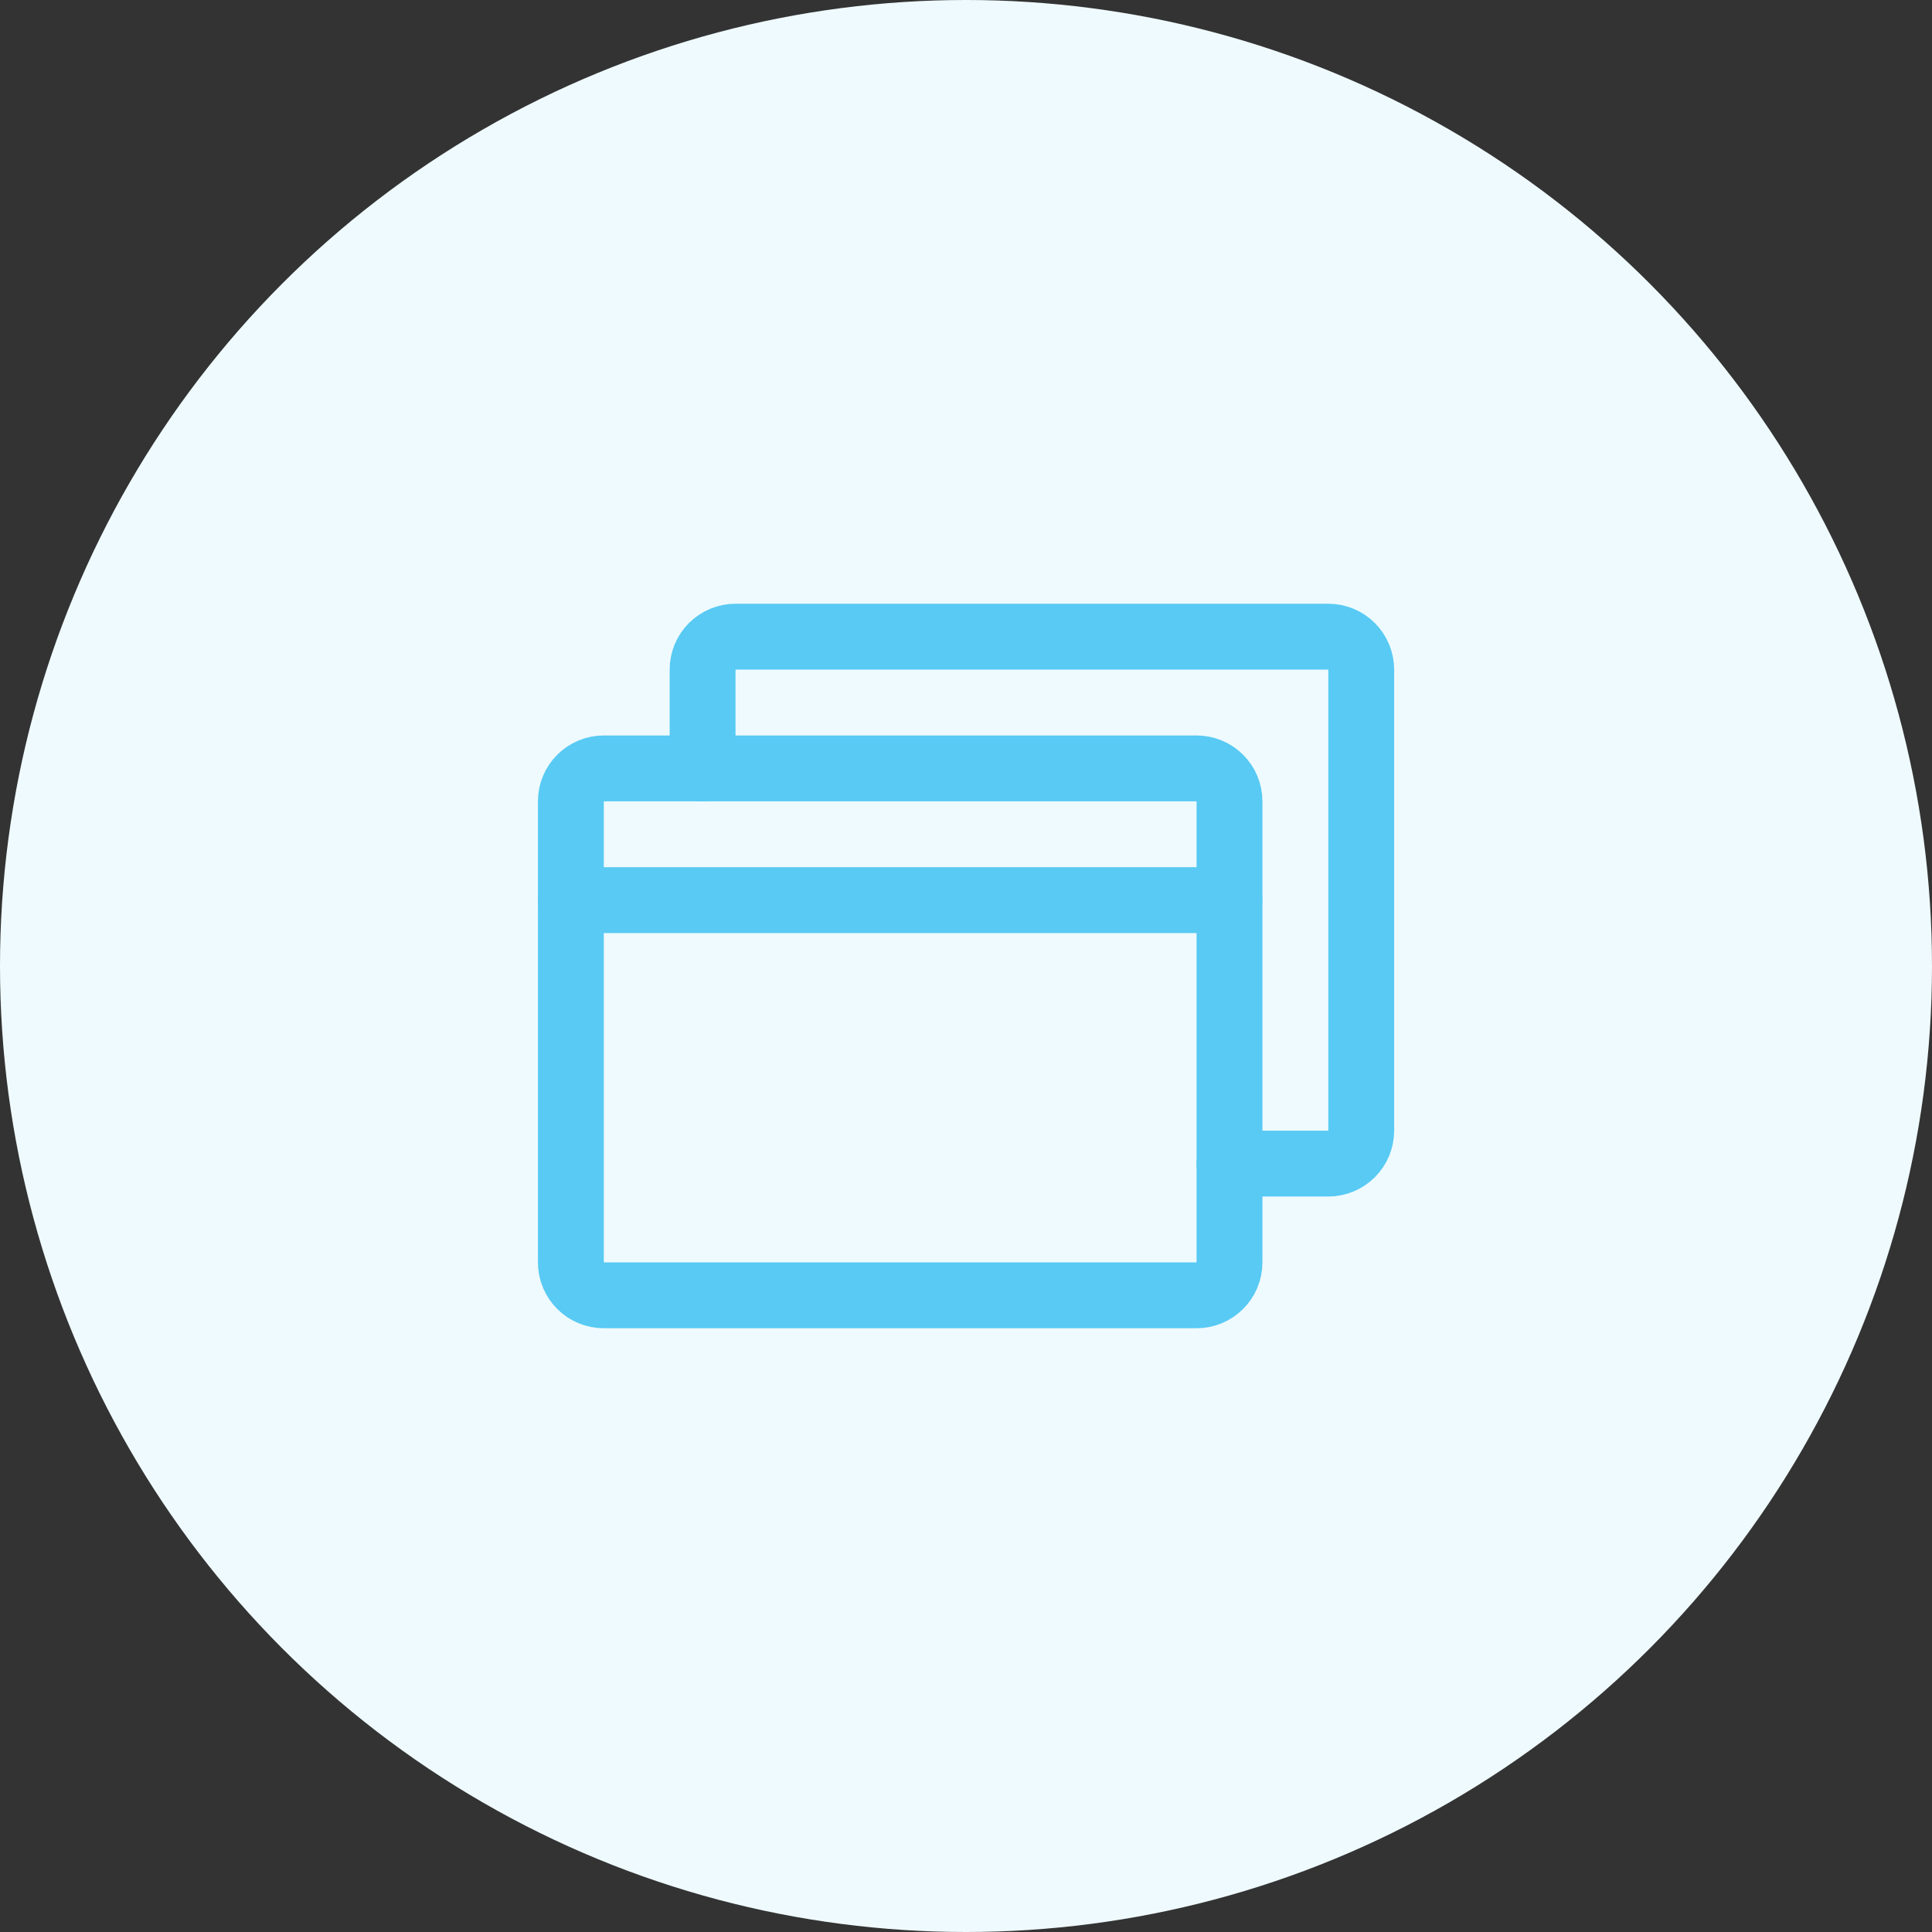
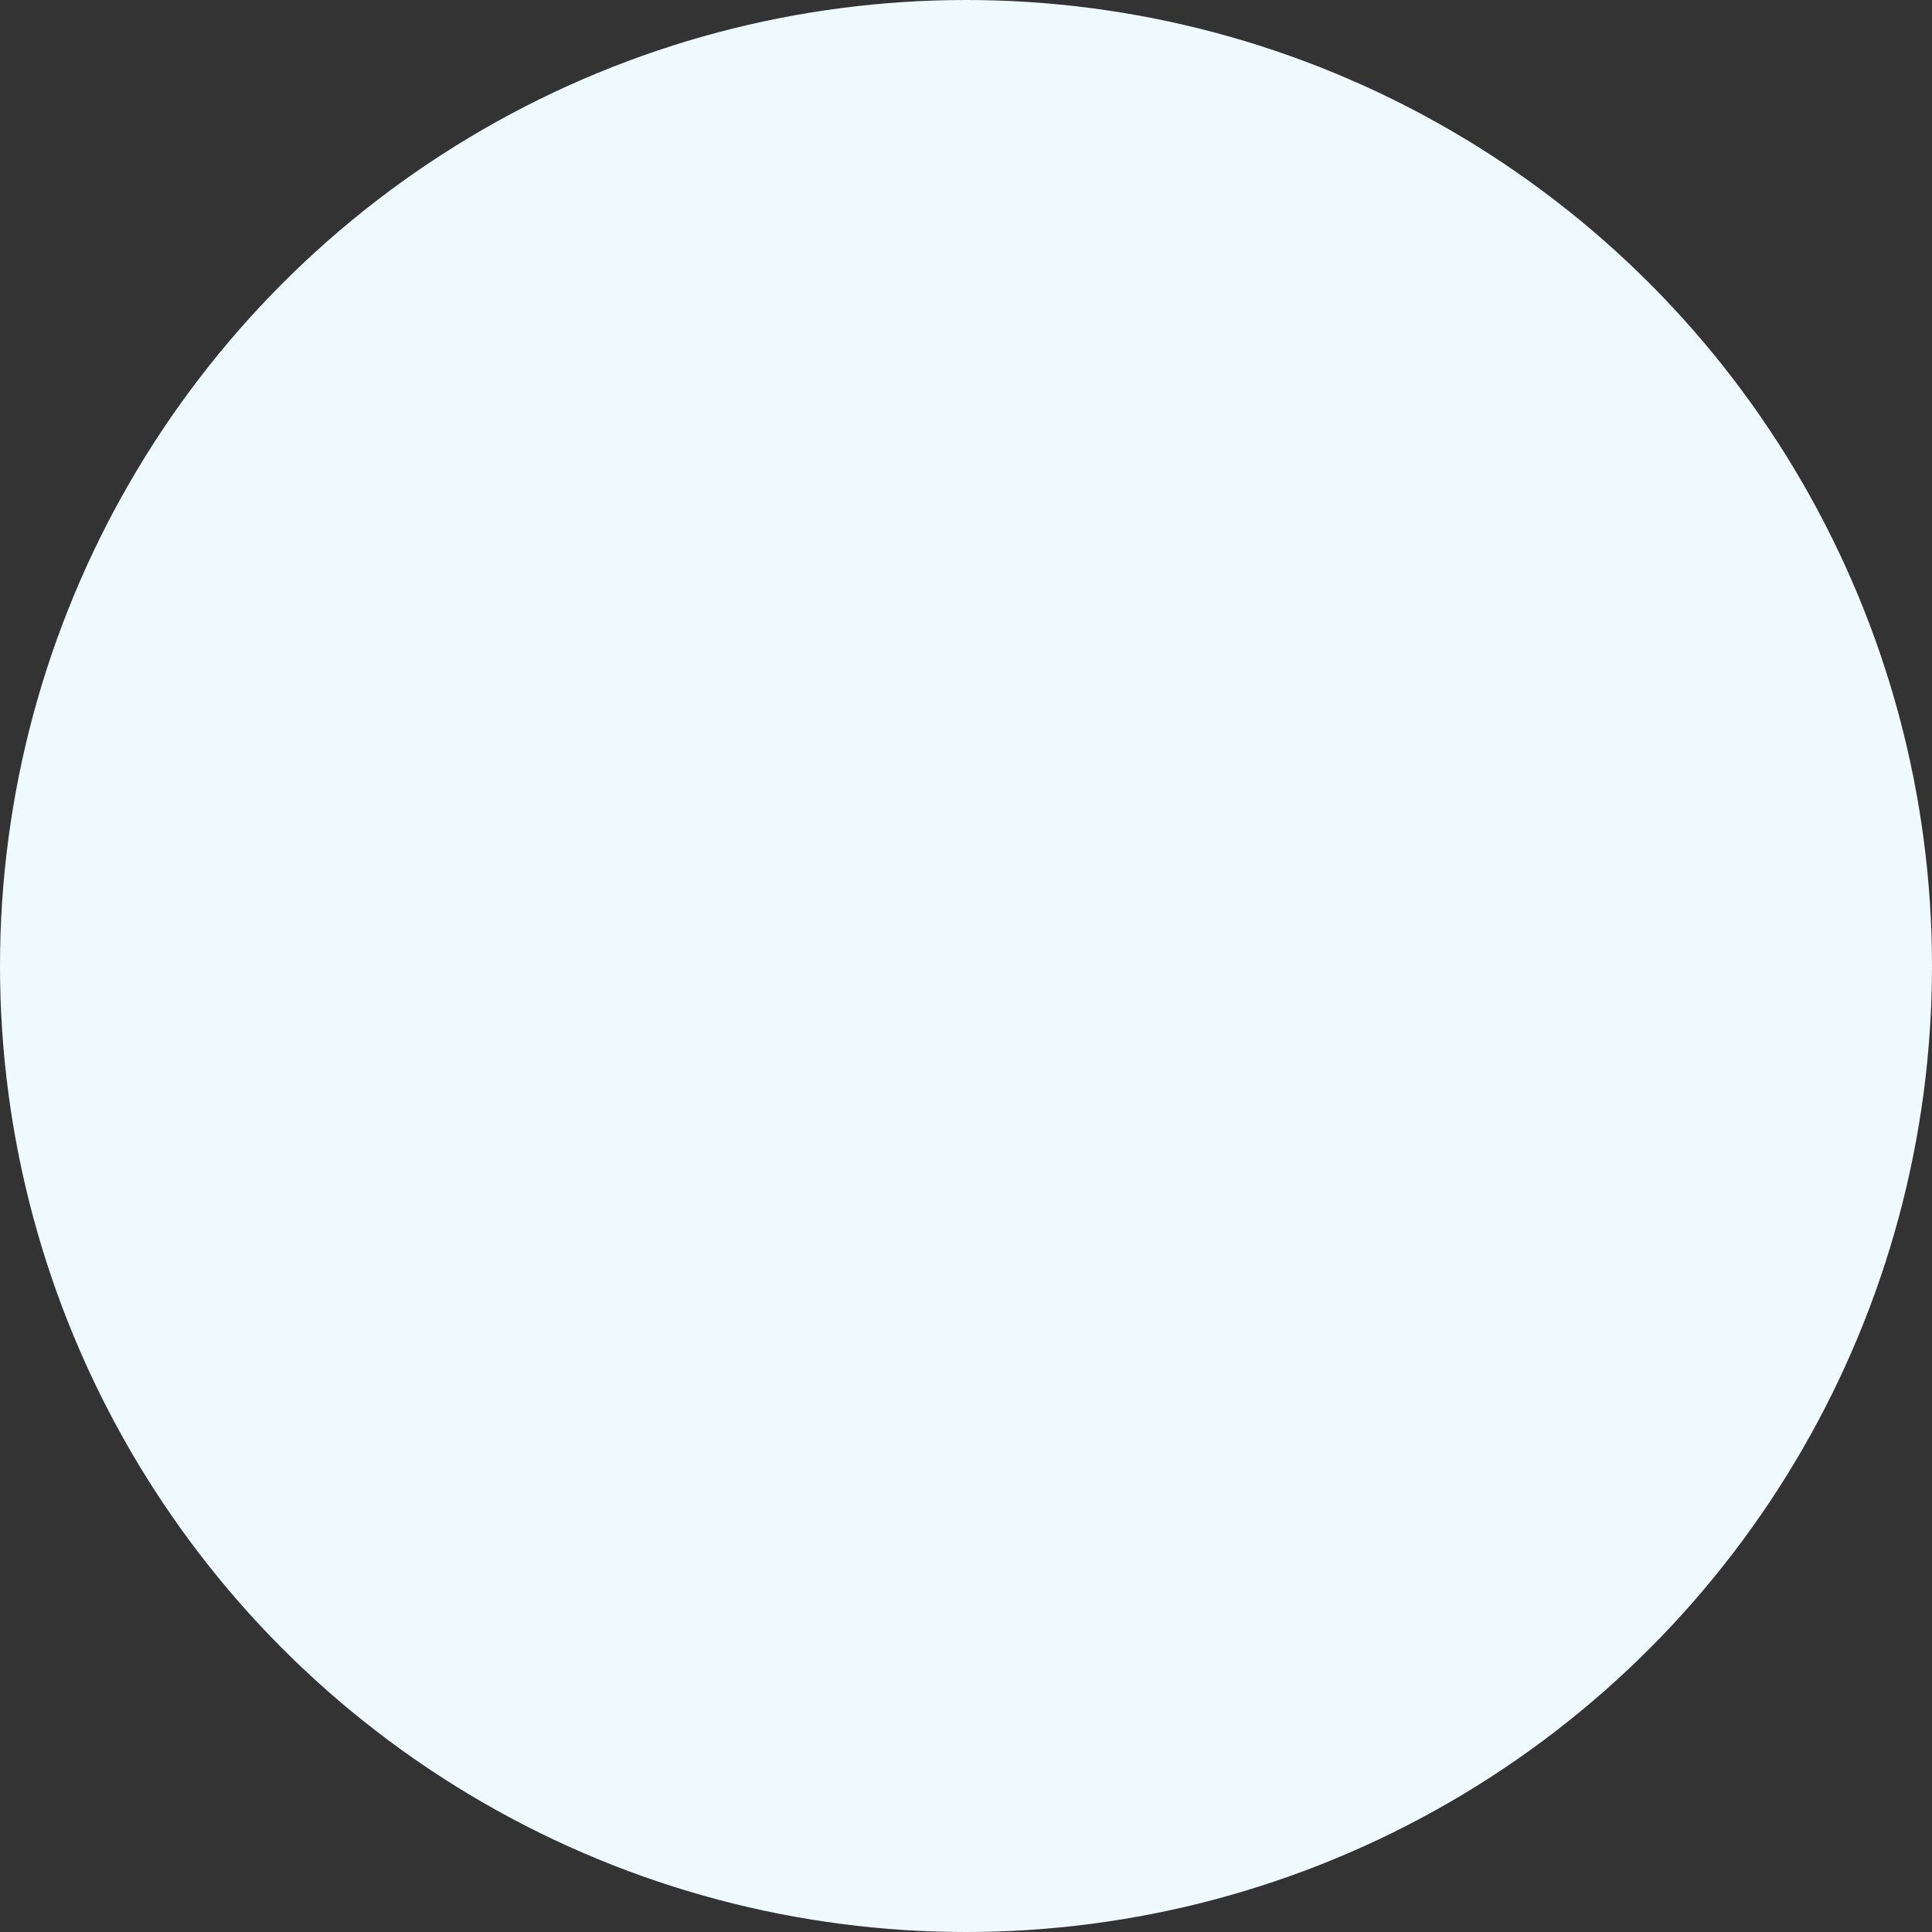
<svg xmlns="http://www.w3.org/2000/svg" width="88" height="88" viewBox="0 0 88 88" fill="none">
  <rect x="0" y="0" width="88" height="88" fill="#333333" stroke="none" />
  <circle cx="44" cy="44" r="44" fill="#EFFAFE" />
-   <path d="M54.502 35H27.502C26.673 35 26.002 35.672 26.002 36.5V57.5C26.002 58.328 26.673 59 27.502 59H54.502C55.33 59 56.002 58.328 56.002 57.5V36.5C56.002 35.672 55.33 35 54.502 35Z" stroke="#58CAF4" stroke-width="3" stroke-linecap="round" stroke-linejoin="round" />
-   <path d="M32.002 35V30.5C32.002 30.102 32.16 29.721 32.441 29.439C32.722 29.158 33.104 29 33.502 29H60.502C60.899 29 61.281 29.158 61.562 29.439C61.843 29.721 62.002 30.102 62.002 30.5V51.5C62.002 51.898 61.843 52.279 61.562 52.561C61.281 52.842 60.899 53 60.502 53H56.002" stroke="#58CAF4" stroke-width="3" stroke-linecap="round" stroke-linejoin="round" />
-   <path d="M26 41H56" stroke="#58CAF4" stroke-width="3" stroke-linecap="round" stroke-linejoin="round" />
</svg>